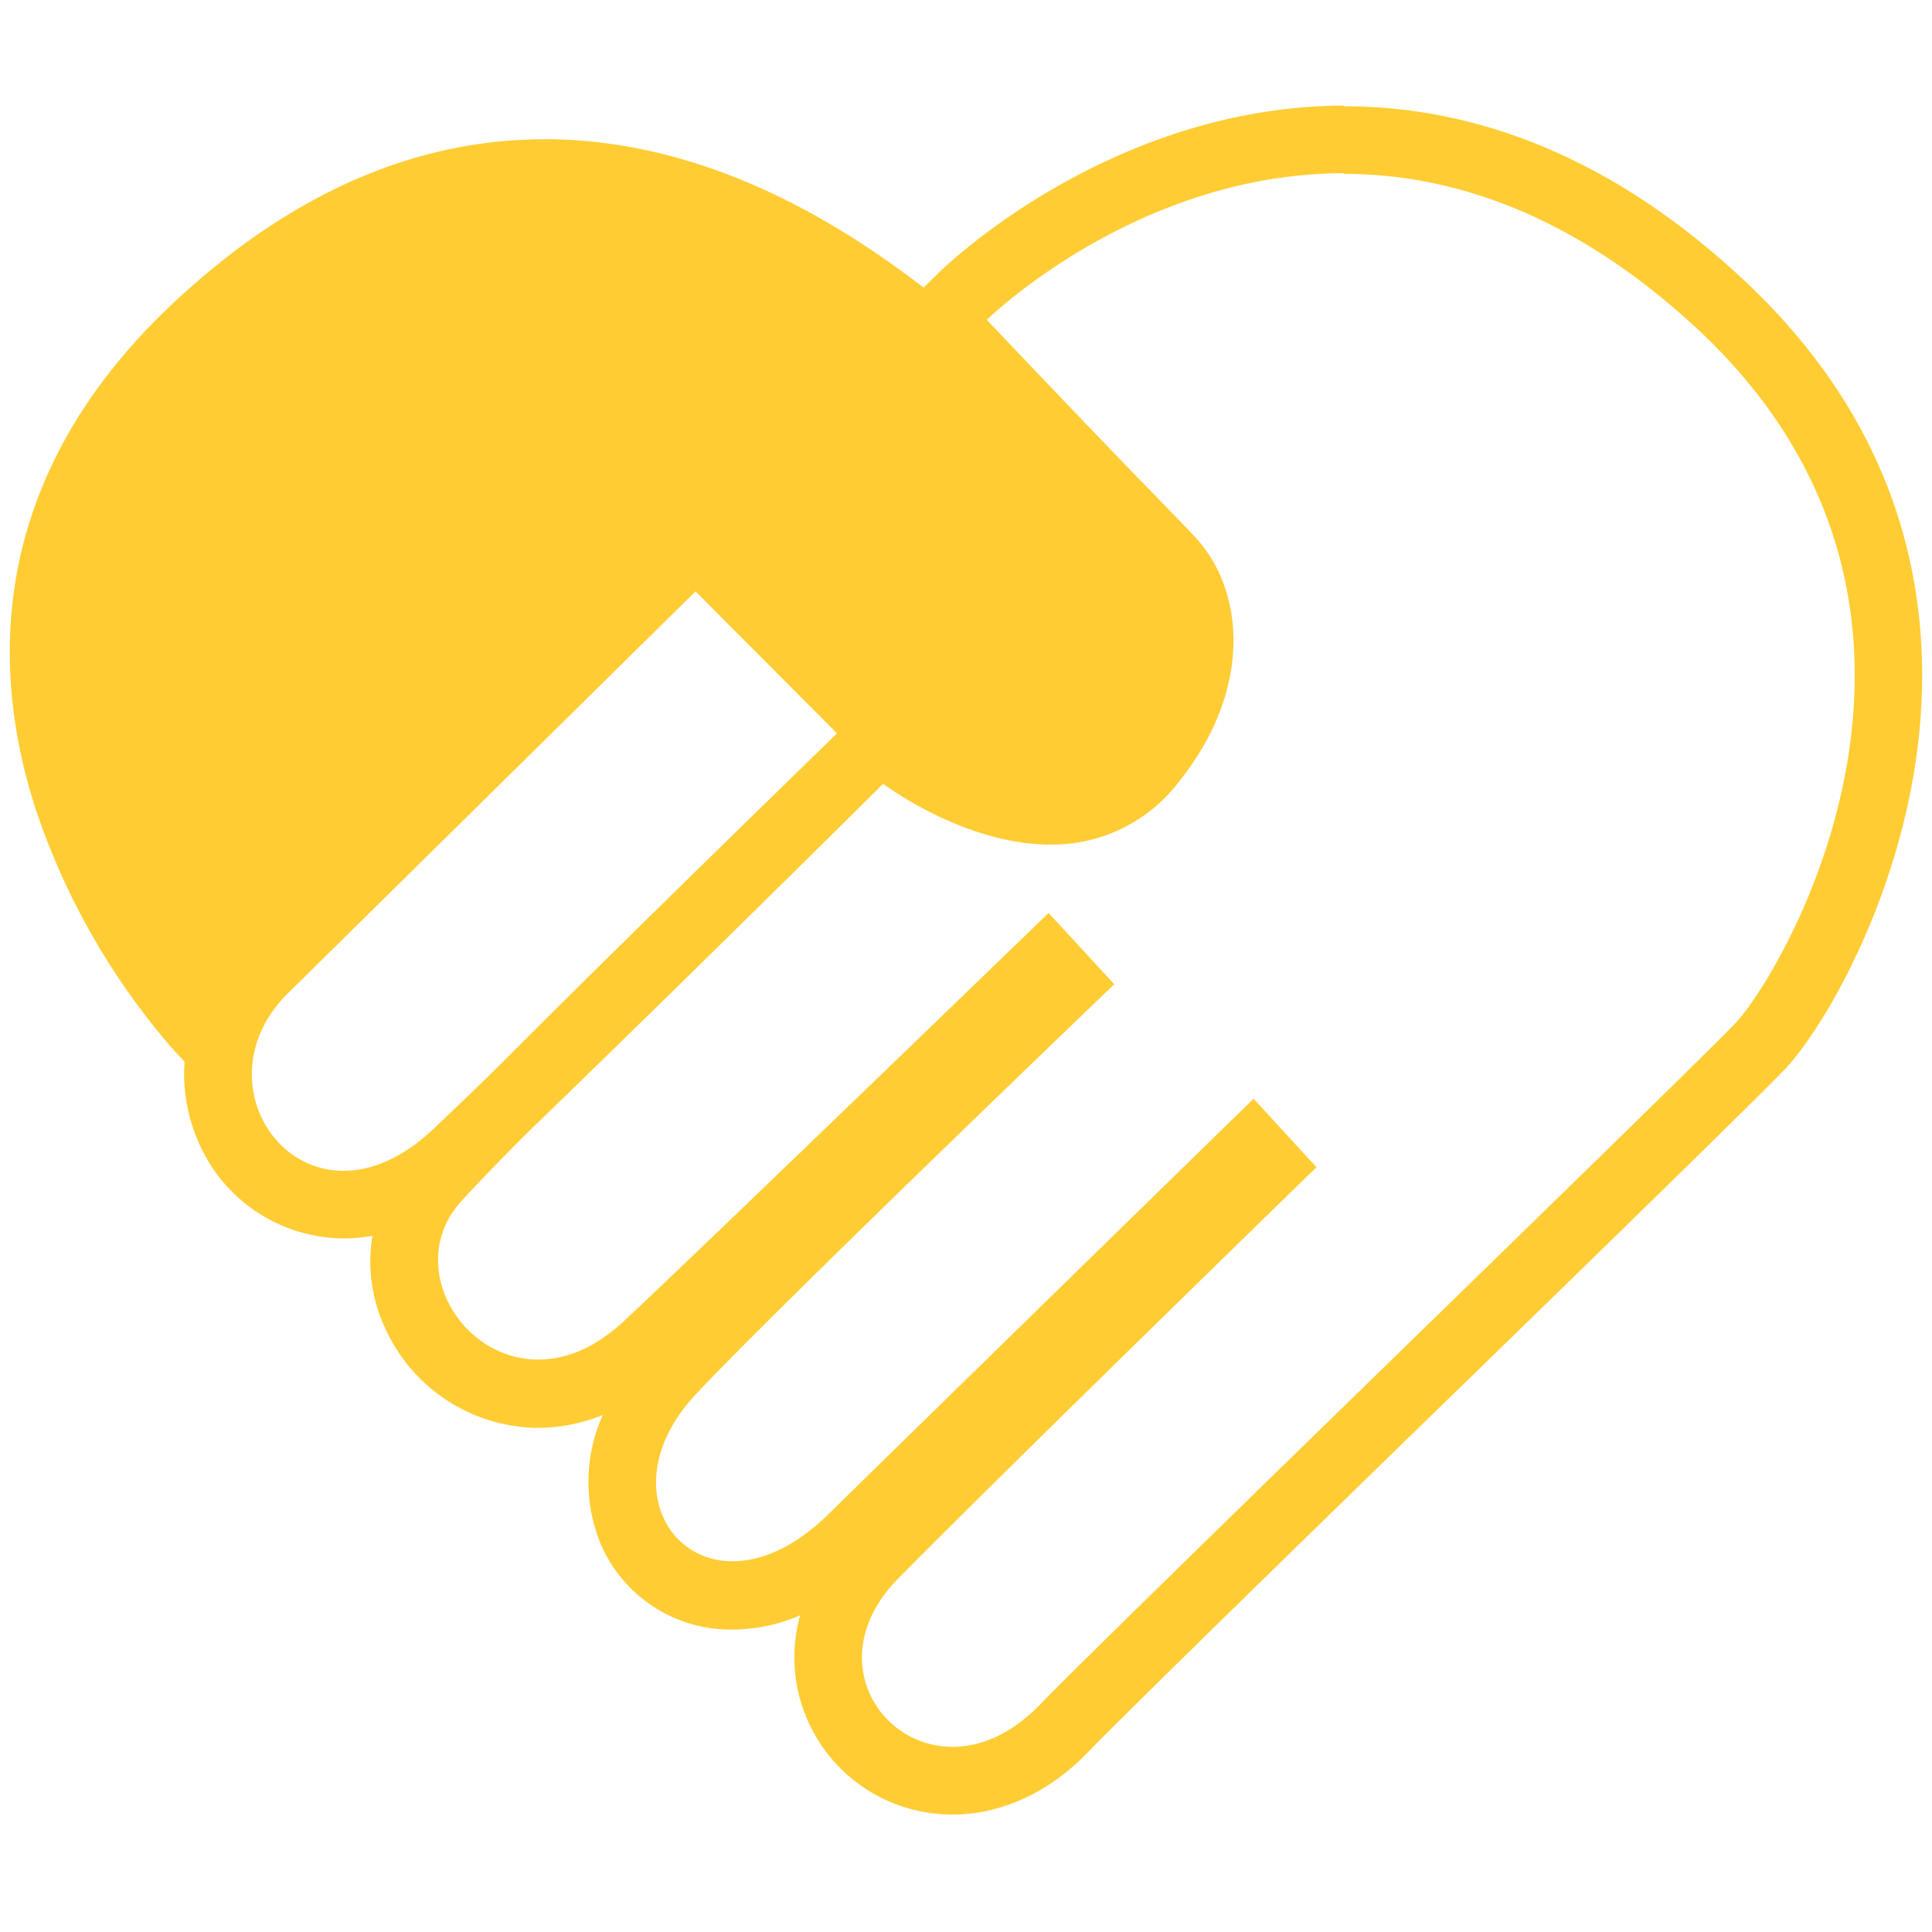
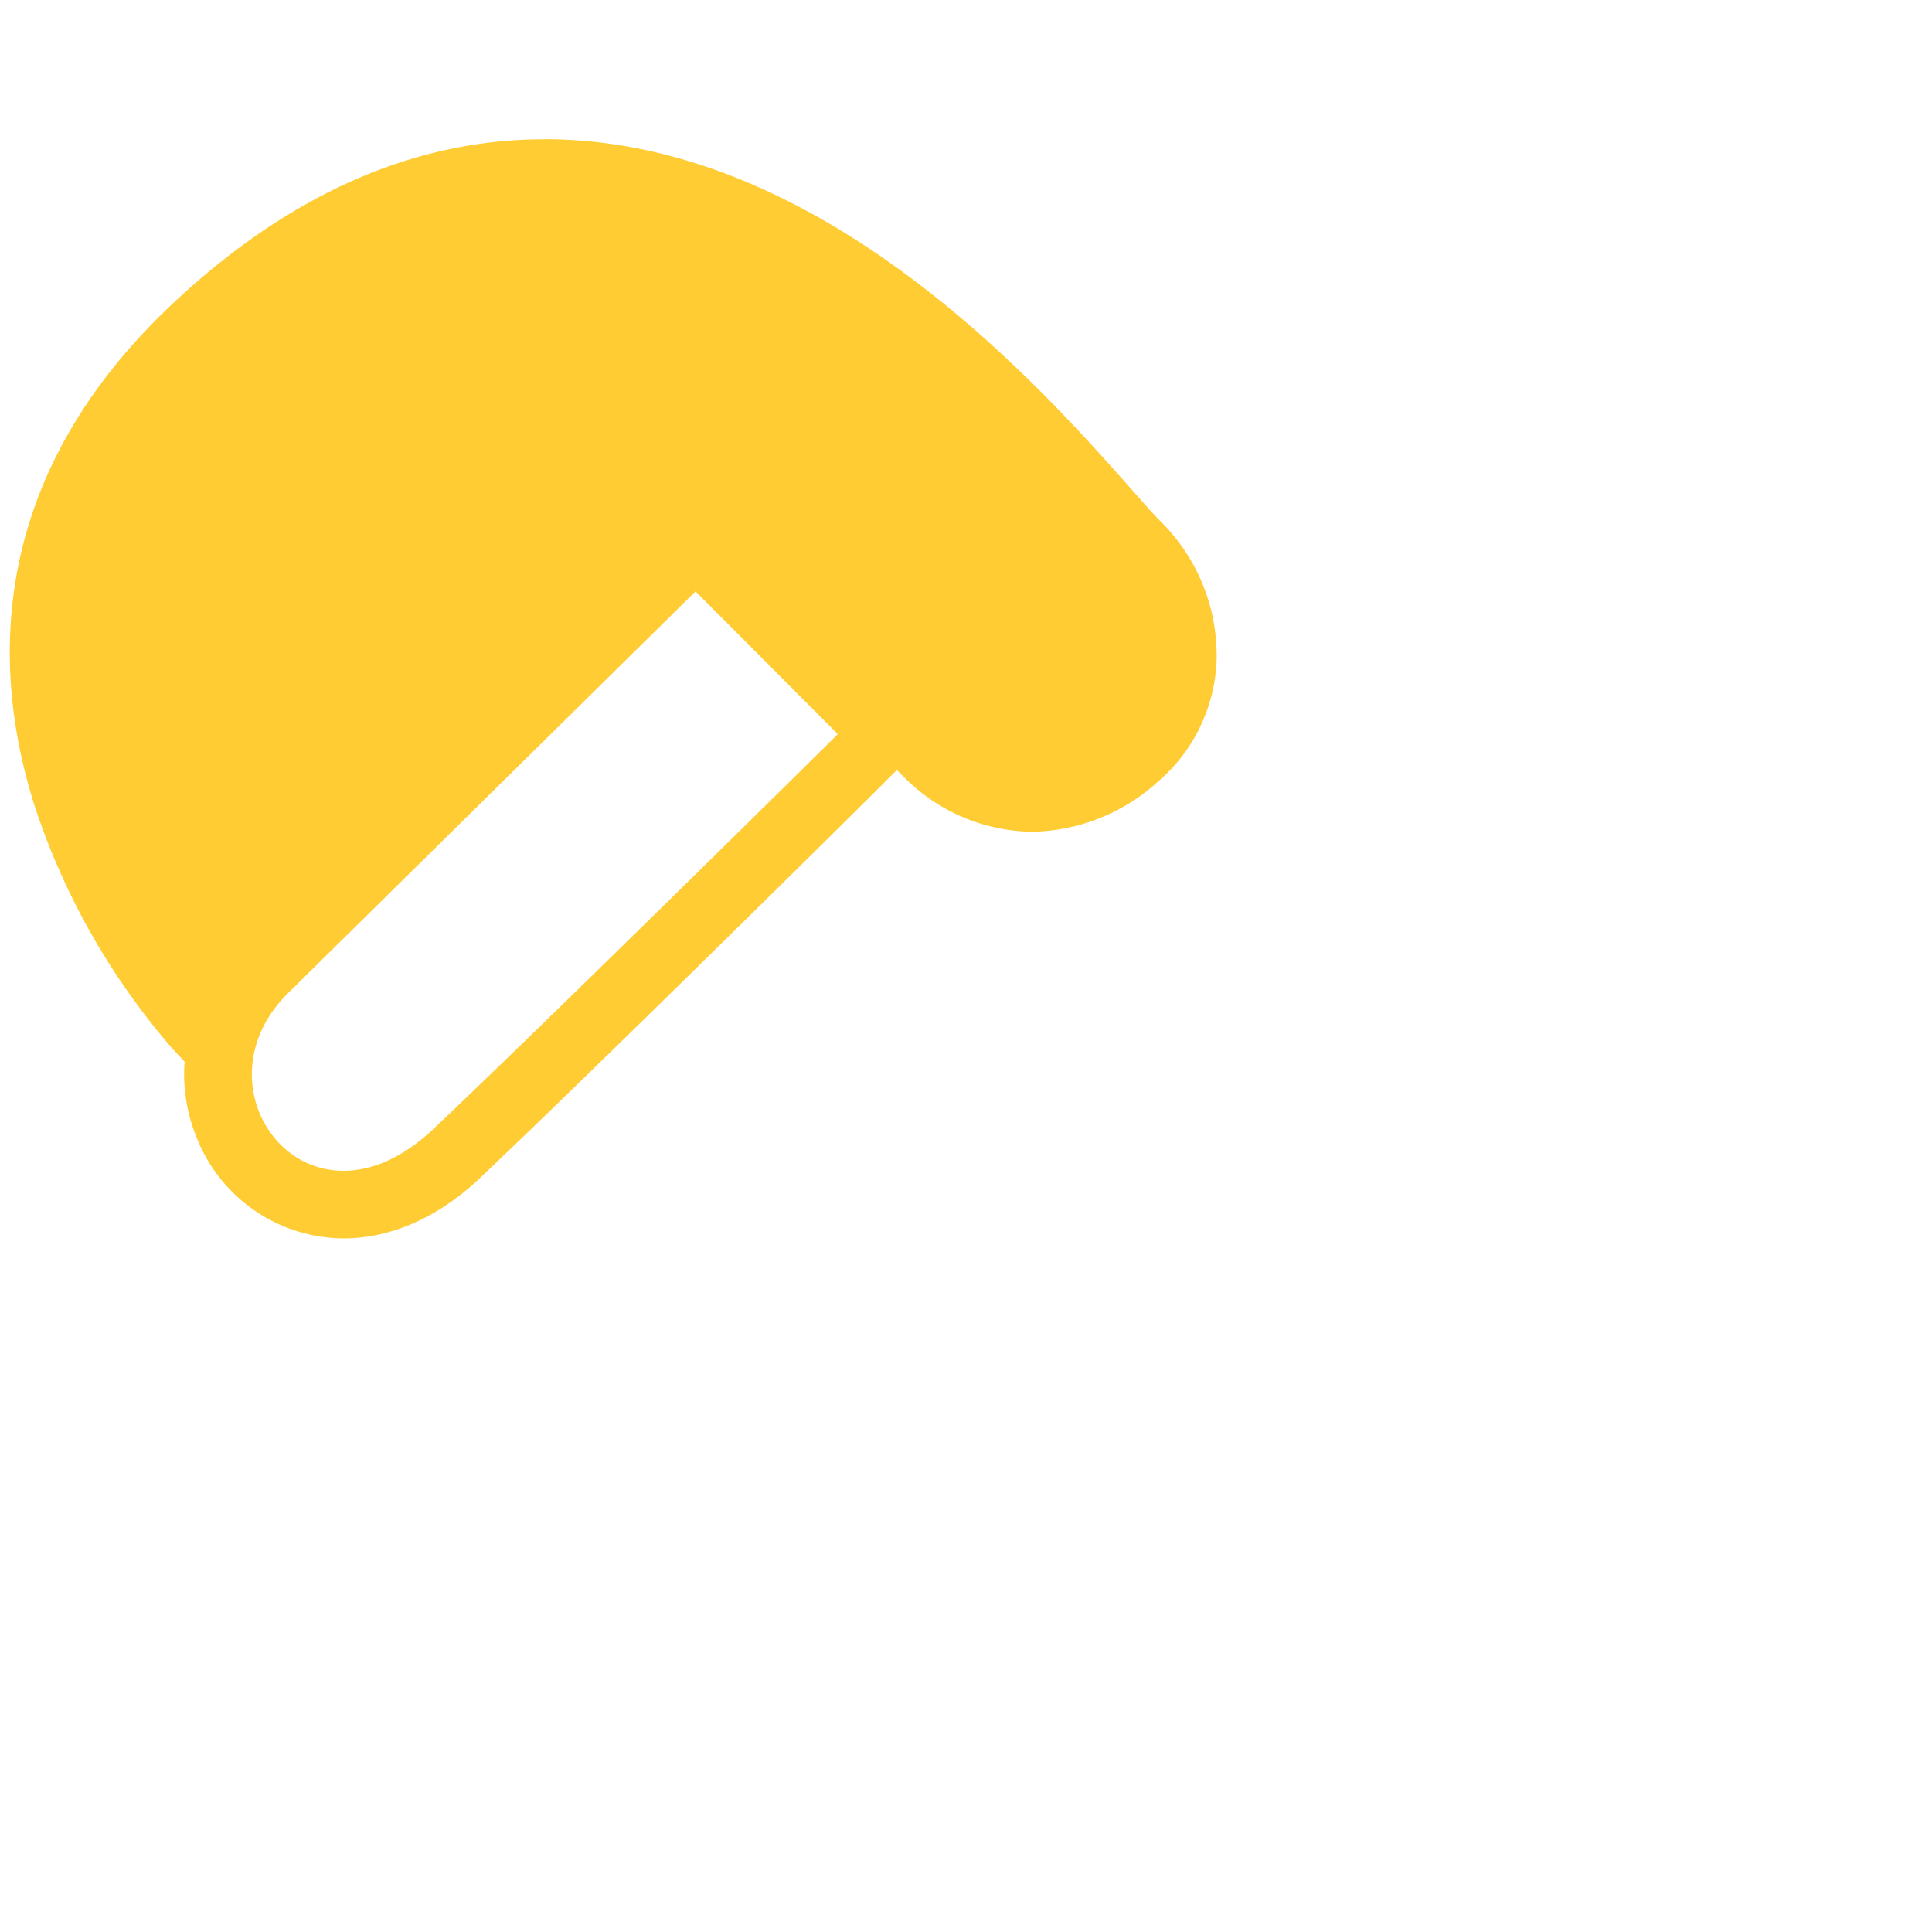
<svg xmlns="http://www.w3.org/2000/svg" id="Layer_1" data-name="Layer 1" viewBox="0 0 200 200">
  <defs>
    <style>.cls-1{fill:#fc3;}</style>
  </defs>
  <title>facts-icon-legal-assistance</title>
  <path class="cls-1" d="M19.28,107.15A70.91,70.91,0,0,1,5.53,83C1.32,69.81.34,50.4,19.59,32.56,31.15,21.85,43.51,16.42,56.32,16.42c27.83,0,50,25,59.44,35.72,1.22,1.38,2.19,2.48,2.87,3.17a17.55,17.55,0,0,1,5.3,13,15.42,15.42,0,0,1-5.42,11.11,17.93,17.93,0,0,1-11.69,4.65,16.69,16.69,0,0,1-11.74-5c-3.54-3.43-28.61-28.58-34.86-34.86l-.69.64L71.7,58.24l-51,50.44Z" />
  <path class="cls-1" d="M56.32,18.42c30.64,0,55,32.25,60.88,38.29,6.4,6.52,6.25,15.86,0,21.23a15.86,15.86,0,0,1-10.38,4.17,14.81,14.81,0,0,1-10.35-4.43c-4-3.86-36.2-36.2-36.2-36.2l-3.55,3.31L68.93,58.17,20.75,105.8S-14.82,67.18,21,34C33.19,22.69,45.17,18.42,56.32,18.42m0-4C43,14.42,30.17,20,18.23,31.1c-20,18.55-19,38.77-14.6,52.47a73.22,73.22,0,0,0,14.18,24.94l2.8,3,2.95-2.92L71.74,61l1.19-1.17c8.87,8.89,18.64,18.67,20.76,20.72a18.93,18.93,0,0,0,13.13,5.55,19.8,19.8,0,0,0,13-5.14,17.39,17.39,0,0,0,6.12-12.54,19.51,19.51,0,0,0-5.87-14.52c-.65-.66-1.6-1.73-2.8-3.09-9.64-10.89-32.21-36.4-60.94-36.4v0Z" />
-   <path class="cls-1" d="M139.09,18c11,0,23.62,4,36.57,16,31.4,29.23,8.72,66.89,4.07,71.83s-64.8,63.09-72.11,70.67c-3,3.07-6.13,4.33-9,4.33-7.88,0-13.44-9.52-5.62-17.44,11-11.16,43.28-42.56,43.28-42.56l-6.51-7.09s-33.2,32.4-44,43c-3.51,3.46-7,4.88-9.93,4.88-7.45,0-11.44-9.13-3.82-17.27,8.57-9.16,43.33-42.46,43.33-42.46l-6.8-7.38s-37.93,36.68-44.05,42.33c-3,2.77-6,3.9-8.79,3.9-8.16,0-13.77-9.91-8-16.34,7.19-8,43.62-43.33,43.62-43.33s8.34,6.36,17.4,6.36a16.48,16.48,0,0,0,13.42-6.65c7.42-9.31,6.84-19.63,1.46-25.3-4-4.22-4-4-21.46-22.37,0,0,15.44-15.18,37-15.18m0-7h0C115,11,97.94,27.49,97.23,28.19L92.32,33l4.75,5C108.5,50,112.55,54.17,115,56.67c1.3,1.34,2.2,2.26,3.56,3.7,3,3.13,3.29,9.67-1.85,16.12a9.6,9.6,0,0,1-8,4c-5.46,0-11.48-3.65-13.15-4.92l-4.79-3.66-4.33,4.2C85,77.56,49.76,111.7,42.5,119.79a16.12,16.12,0,0,0-2.69,17.55A17.5,17.5,0,0,0,55.7,147.81a18,18,0,0,0,6.7-1.33,16.88,16.88,0,0,0-.21,13.36,14.62,14.62,0,0,0,13.64,8.85,17.89,17.89,0,0,0,7-1.47,16.12,16.12,0,0,0,.67,10.62,16.33,16.33,0,0,0,15.14,10c5,0,10-2.3,14-6.47,3.69-3.82,21.29-21,38.31-37.55s31.49-30.67,33.86-33.18c4.7-5,14.8-22.67,14.14-42.6-.5-15-6.74-28.16-18.54-39.15C167.66,17,153.75,11,139.09,11Z" />
  <path class="cls-1" d="M72,61.22,86.73,76S57.8,104.61,44.92,116.82c-3.27,3.11-6.51,4.38-9.36,4.38-8.36,0-13.33-10.91-5.74-18.39L72,61.22m0-9.86-5,4.88L24.91,97.82c-5.6,5.51-7.33,13.19-4.53,20A16.45,16.45,0,0,0,35.56,128.2c3.44,0,8.7-1.1,14.18-6.3,12.78-12.12,41.62-40.67,41.91-41l5-5-5-5L76.93,56.27,72,51.36Z" />
</svg>